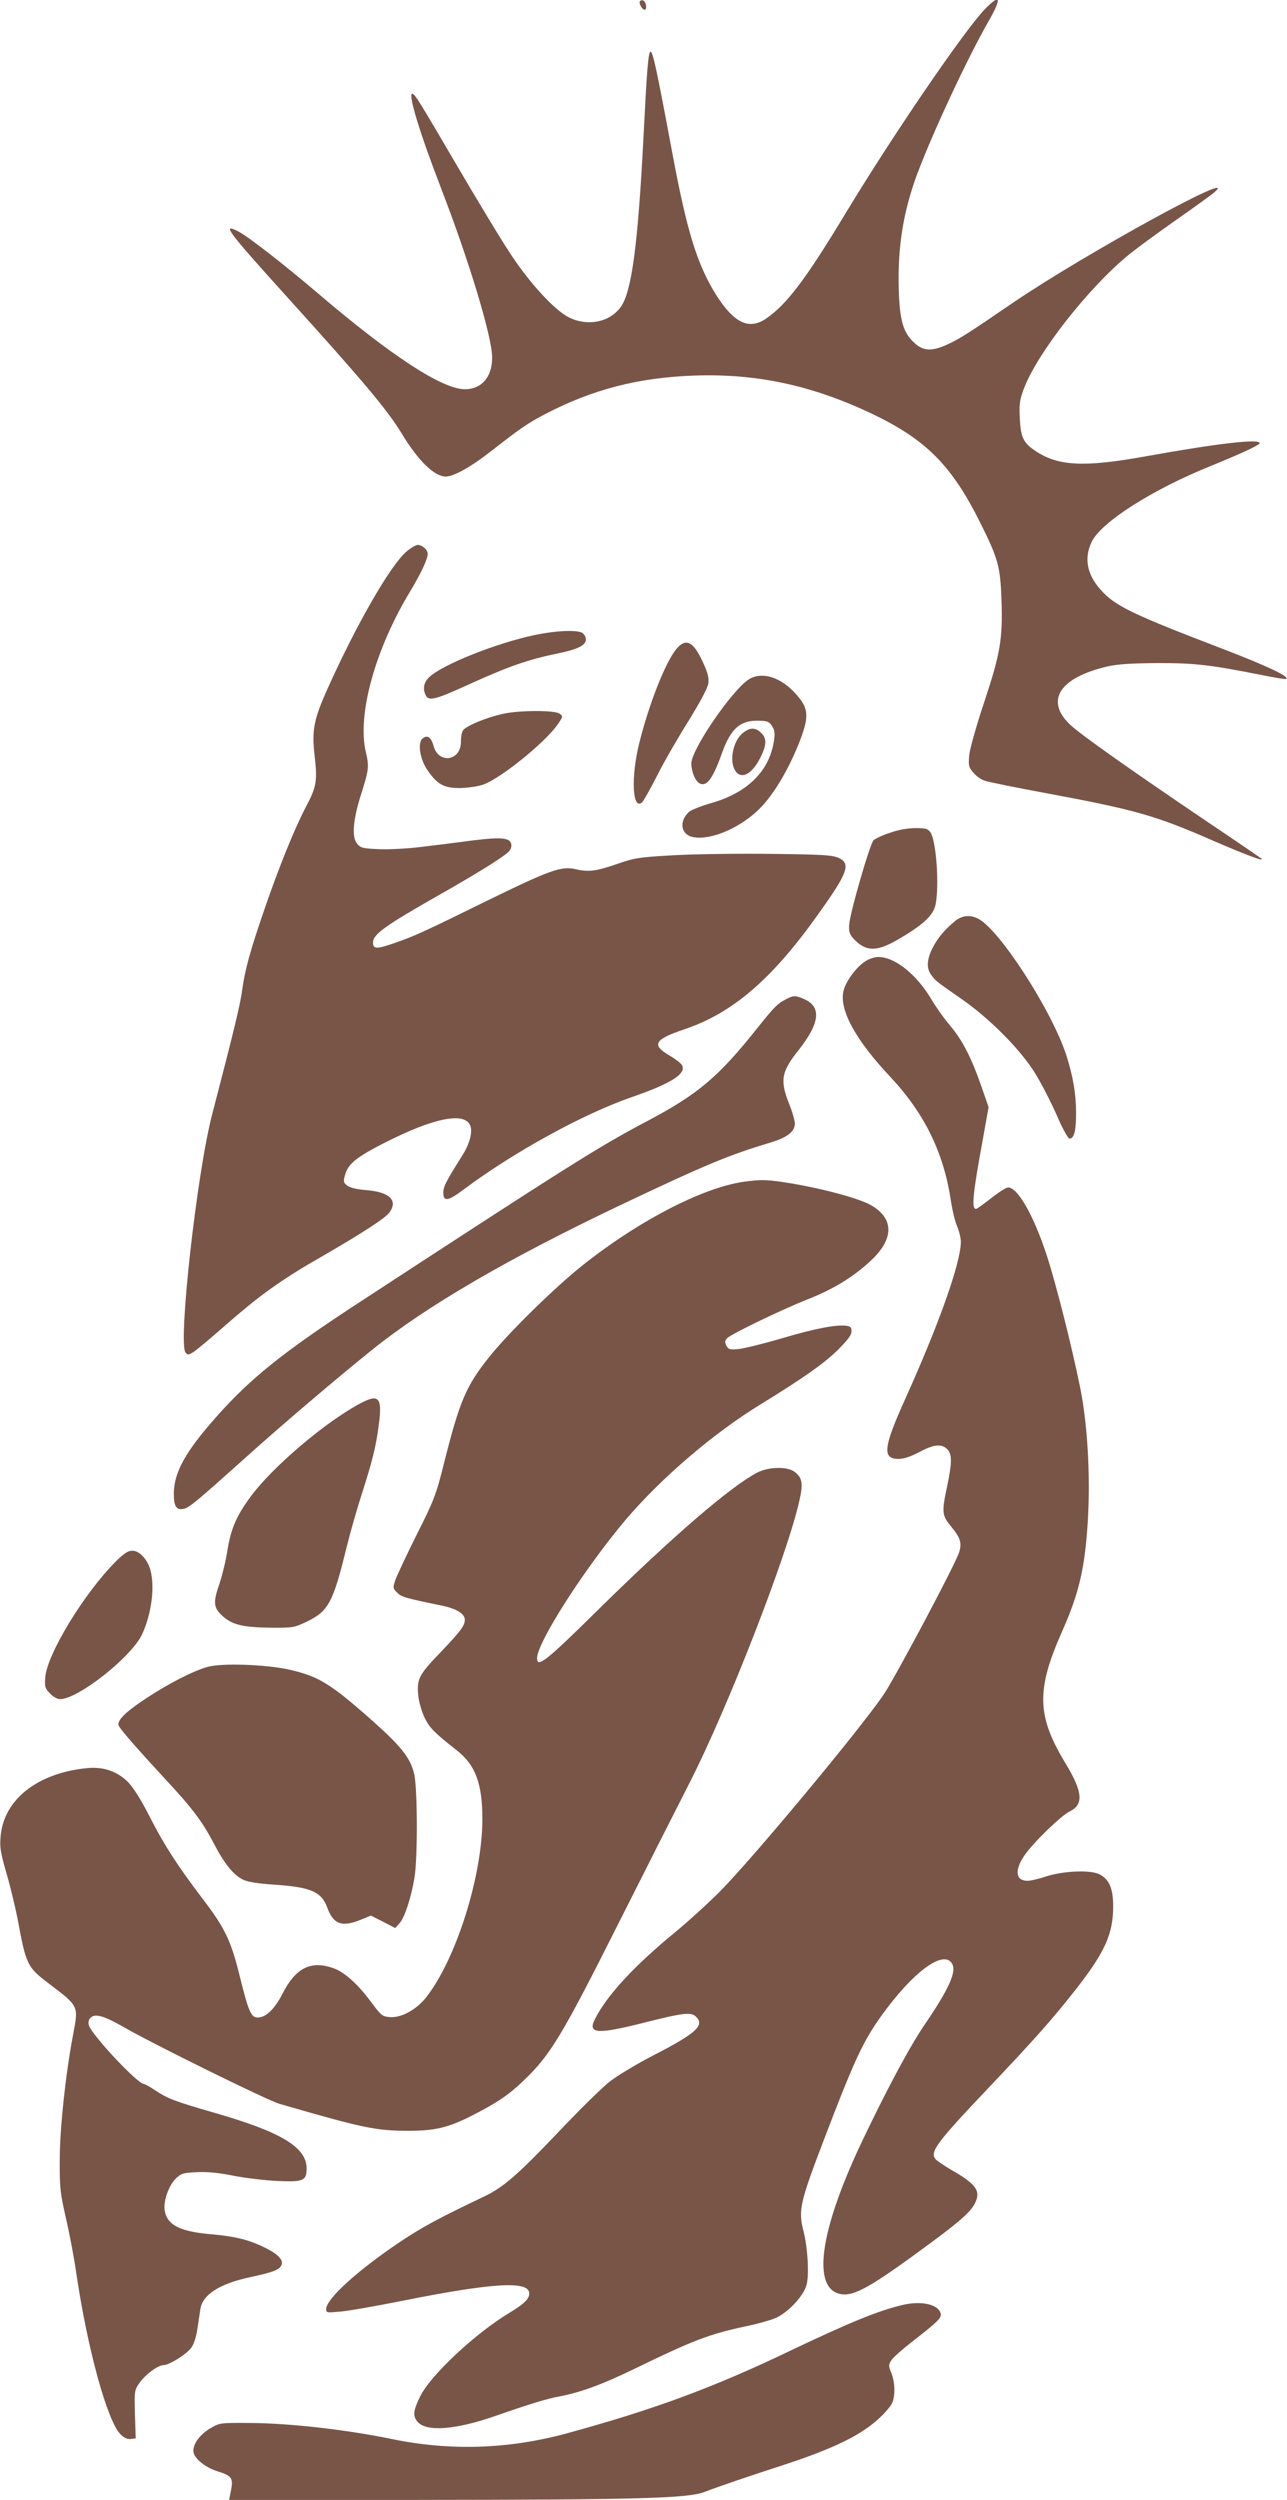
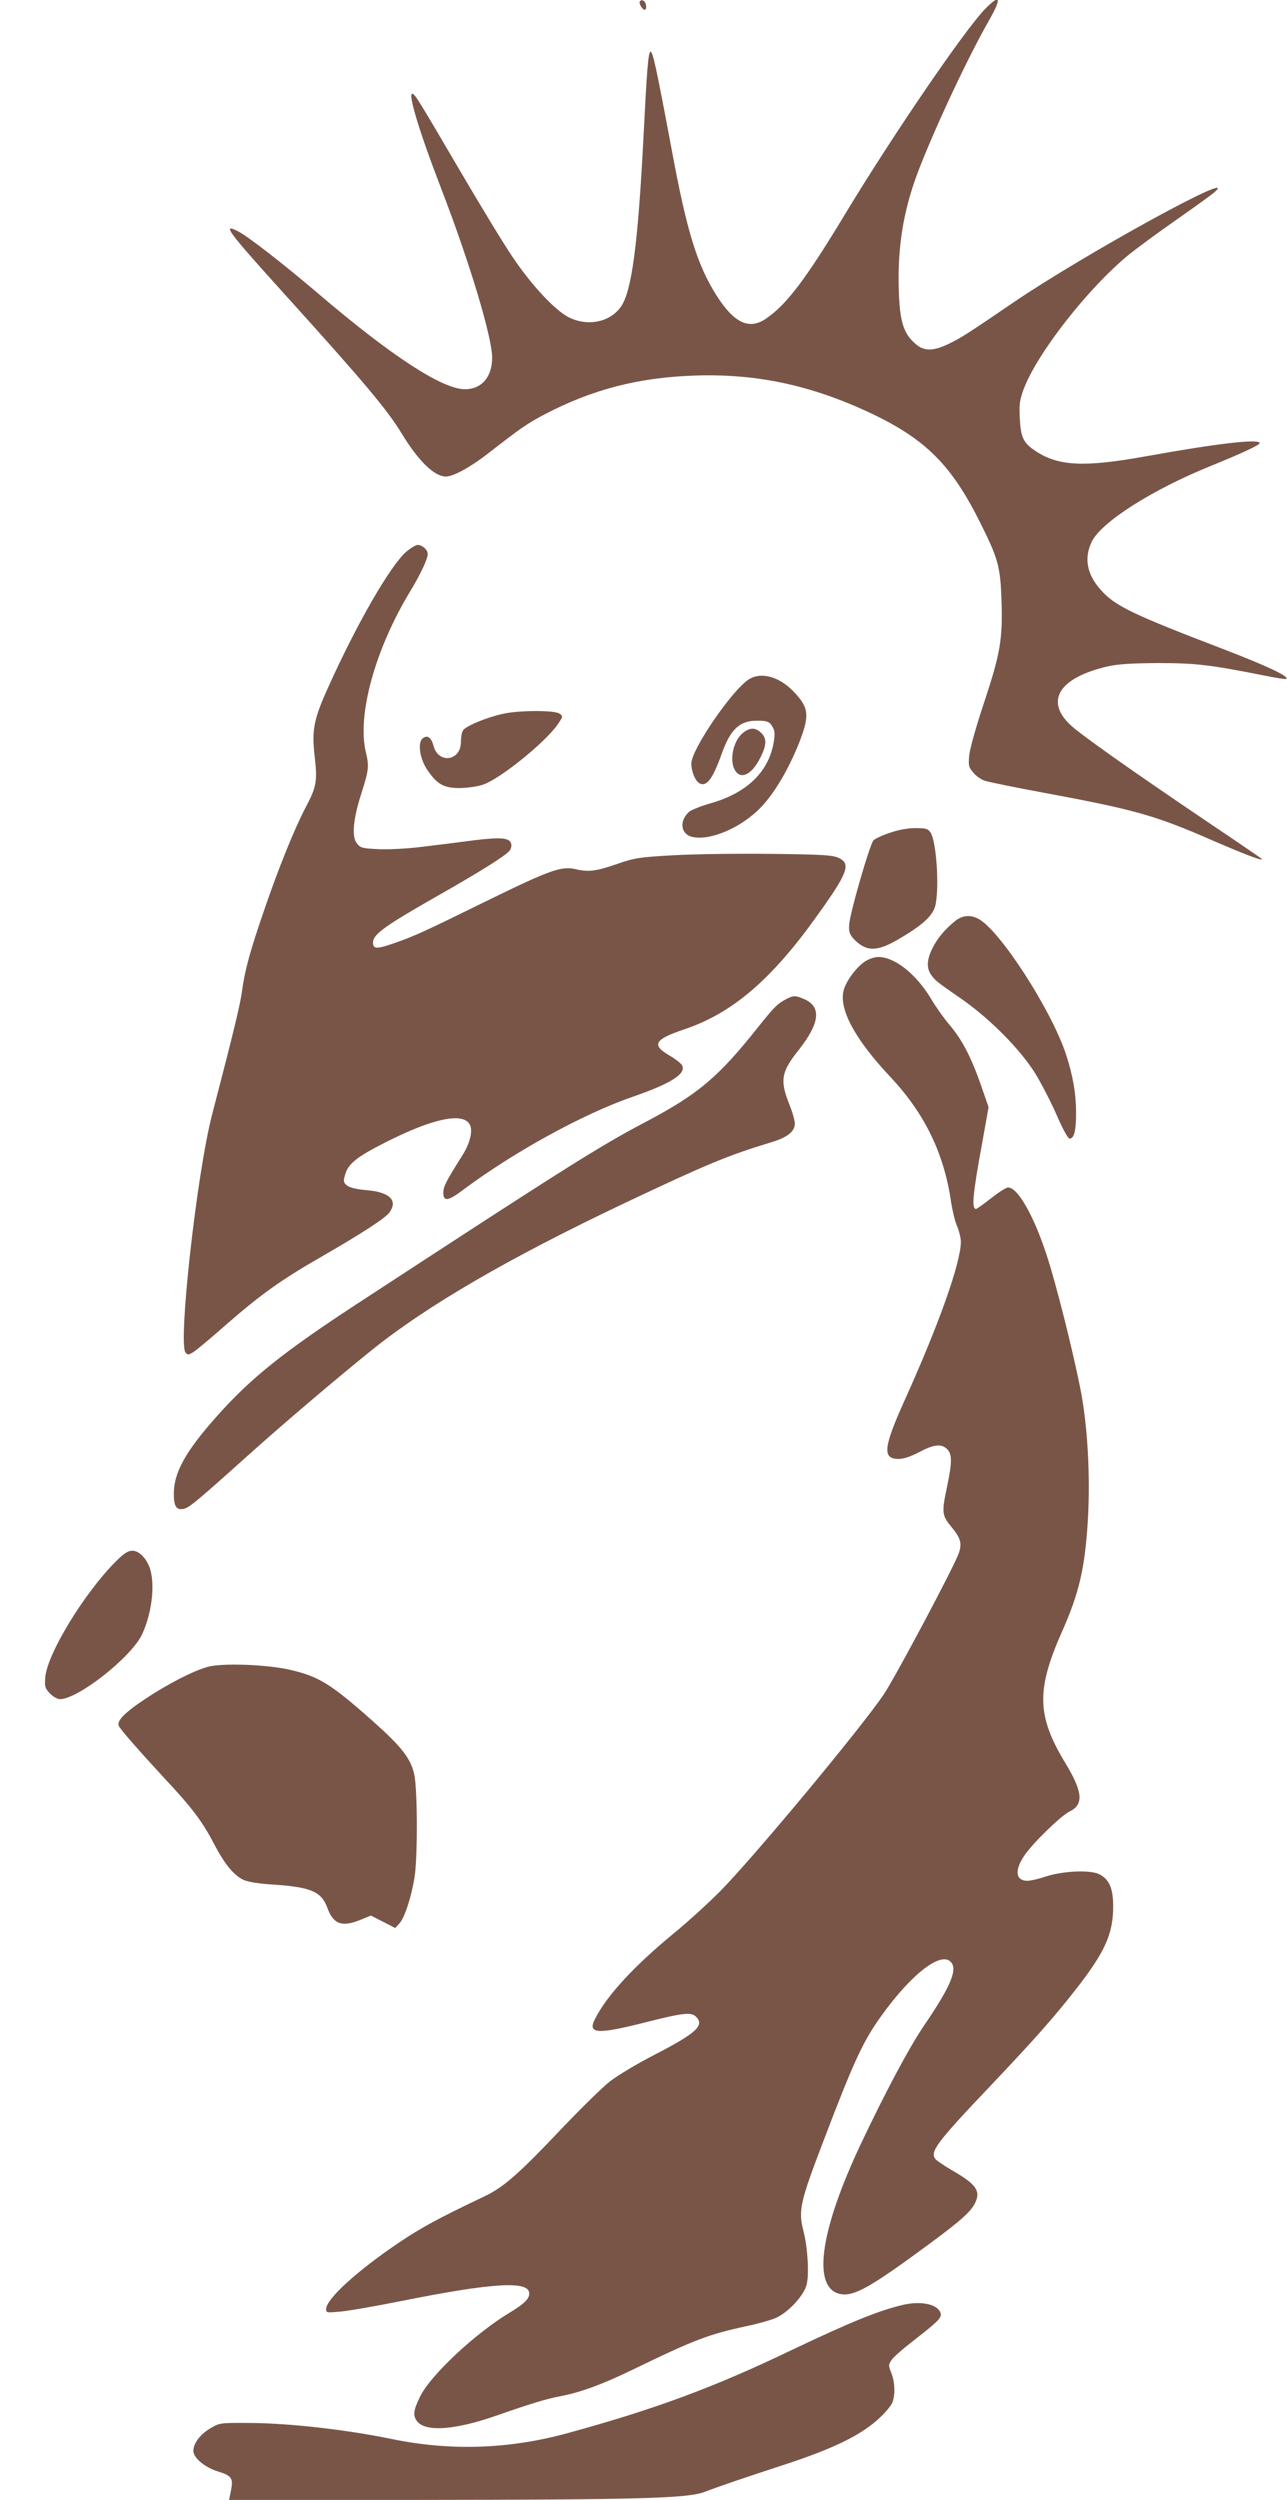
<svg xmlns="http://www.w3.org/2000/svg" version="1.0" width="659pt" height="1280pt" viewBox="0 0 659 1280" preserveAspectRatio="xMidYMid meet">
  <g transform="translate(0,1280) scale(0.1,-0.1)" fill="#795548" stroke="none">
    <path d="M3277 12794 c-8 -9 11 -44 24 -44 6 0 9 10 7 22 -3 22 -19 34 -31 22z" />
    <path d="M5043 12753 c-106 -110 -475 -650 -718 -1053 -200 -331 -297 -459 -402 -531 -87 -60 -164 -24 -256 121 -98 157 -150 326 -226 735 -80 428 -99 517 -111 510 -11 -7 -18 -98 -35 -435 -28 -547 -60 -793 -116 -871 -56 -79 -170 -102 -266 -54 -71 36 -191 164 -289 310 -45 66 -168 269 -274 450 -202 345 -226 385 -239 385 -23 0 38 -200 146 -480 146 -378 263 -766 263 -871 0 -99 -53 -161 -138 -162 -116 -1 -378 170 -755 492 -174 148 -356 290 -407 316 -87 45 -56 3 245 -330 397 -439 518 -583 592 -705 85 -140 167 -220 226 -220 38 0 124 47 212 115 171 133 205 157 295 204 243 127 478 188 766 198 320 11 602 -50 910 -196 277 -133 407 -264 553 -557 92 -184 103 -225 109 -394 7 -203 -6 -276 -88 -524 -40 -119 -73 -237 -77 -271 -5 -55 -3 -63 20 -90 13 -17 40 -36 58 -42 19 -7 158 -35 309 -63 463 -86 566 -115 865 -246 169 -73 260 -107 245 -91 -3 3 -124 86 -270 184 -398 269 -656 451 -710 502 -131 124 -55 242 192 299 54 12 122 16 258 17 192 0 266 -9 529 -61 67 -14 125 -23 128 -20 13 13 -96 65 -322 152 -465 178 -555 221 -628 303 -72 80 -87 163 -47 247 49 101 311 268 614 390 160 65 246 106 246 115 0 24 -220 -2 -581 -67 -320 -58 -452 -51 -570 29 -59 40 -72 68 -77 162 -4 71 -1 96 18 148 66 183 333 525 545 697 39 31 146 110 239 175 93 65 180 128 195 141 143 127 -669 -319 -1029 -564 -237 -162 -271 -183 -333 -213 -81 -38 -126 -38 -170 1 -62 54 -80 115 -85 279 -6 216 23 397 94 589 82 218 258 595 368 787 67 118 59 140 -21 58z" />
    <path d="M2078 9973 c-83 -75 -252 -369 -398 -693 -74 -164 -84 -218 -69 -350 15 -130 10 -159 -47 -266 -56 -107 -137 -307 -209 -517 -73 -211 -101 -313 -115 -416 -10 -75 -39 -196 -154 -638 -78 -300 -175 -1171 -136 -1218 11 -14 15 -13 40 2 16 10 90 72 165 138 176 154 284 232 492 351 208 120 328 198 348 227 43 61 0 103 -116 113 -53 4 -87 13 -102 24 -19 16 -20 21 -9 58 16 54 60 89 202 161 245 125 403 158 436 92 16 -31 1 -94 -38 -156 -87 -138 -98 -161 -98 -192 0 -47 25 -43 102 15 255 191 614 389 867 476 199 69 277 119 253 162 -5 10 -34 32 -63 49 -95 55 -79 83 76 135 246 83 447 255 683 587 154 215 171 261 105 291 -32 14 -85 17 -345 20 -168 2 -392 -1 -498 -7 -179 -10 -199 -13 -294 -46 -105 -36 -143 -41 -210 -25 -72 16 -129 -4 -446 -159 -342 -168 -373 -182 -484 -221 -87 -30 -106 -30 -106 4 0 42 60 85 334 241 208 118 344 203 364 228 8 9 12 24 10 34 -6 34 -50 38 -196 20 -75 -10 -193 -25 -262 -33 -69 -9 -167 -14 -219 -12 -85 4 -95 6 -113 29 -28 33 -20 123 20 249 41 129 43 145 25 220 -45 191 49 529 229 825 54 90 88 163 88 189 0 21 -28 46 -51 46 -10 0 -38 -17 -61 -37z" />
-     <path d="M2740 9549 c-197 -41 -475 -152 -542 -216 -29 -28 -35 -61 -17 -95 15 -29 52 -19 216 56 207 94 303 128 462 161 101 21 141 41 141 71 0 13 -9 28 -19 34 -30 16 -136 11 -241 -11z" />
-     <path d="M3464 9478 c-56 -67 -141 -282 -191 -484 -43 -174 -35 -343 14 -303 8 7 43 70 79 140 35 70 108 196 161 280 60 98 97 167 100 190 4 28 -3 55 -28 109 -49 106 -86 125 -135 68z" />
+     <path d="M3464 9478 z" />
    <path d="M3835 9322 c-85 -53 -295 -359 -295 -431 0 -42 20 -90 42 -102 36 -19 68 23 114 153 45 125 91 168 181 168 54 0 65 -5 82 -38 9 -16 9 -37 2 -77 -27 -148 -137 -254 -316 -306 -53 -15 -106 -36 -117 -46 -53 -48 -42 -118 21 -129 91 -18 242 47 341 146 70 70 144 193 200 332 55 140 53 180 -16 256 -76 85 -172 115 -239 74z" />
    <path d="M2575 9145 c-84 -18 -194 -64 -205 -86 -6 -10 -10 -36 -10 -58 0 -98 -115 -114 -140 -20 -12 44 -32 58 -56 38 -27 -22 -14 -106 24 -161 51 -75 85 -93 167 -93 40 1 92 8 120 18 88 31 316 215 380 307 28 41 29 43 10 56 -24 18 -206 18 -290 -1z" />
    <path d="M3805 9048 c-52 -40 -73 -147 -39 -196 31 -45 86 -15 128 70 32 64 33 98 3 126 -29 28 -57 28 -92 0z" />
    <path d="M4557 8536 c-38 -12 -75 -30 -84 -38 -19 -20 -123 -378 -125 -435 -2 -33 3 -48 22 -69 65 -69 121 -69 239 2 122 72 171 119 182 174 19 100 3 322 -26 367 -14 20 -23 23 -78 23 -38 0 -88 -9 -130 -24z" />
    <path d="M4889 8083 c-55 -46 -87 -85 -114 -137 -29 -58 -32 -102 -8 -136 22 -31 25 -34 158 -126 146 -102 301 -259 377 -382 31 -51 80 -146 109 -212 28 -66 58 -120 65 -120 24 0 34 38 34 132 0 98 -16 190 -51 298 -75 228 -340 639 -450 696 -43 22 -83 17 -120 -13z" />
    <path d="M4429 7877 c-45 -30 -96 -99 -109 -147 -26 -96 58 -252 239 -444 176 -188 275 -391 311 -641 7 -44 20 -100 31 -124 10 -24 19 -60 19 -80 -1 -108 -111 -419 -288 -811 -109 -242 -115 -300 -31 -300 27 0 62 12 106 35 75 40 114 44 143 15 26 -26 25 -68 0 -189 -29 -135 -27 -150 20 -207 48 -58 56 -84 41 -132 -16 -56 -322 -631 -384 -725 -116 -173 -673 -843 -842 -1013 -60 -60 -164 -155 -230 -209 -206 -169 -347 -321 -408 -442 -40 -77 9 -81 257 -18 193 49 236 54 260 29 45 -44 2 -84 -213 -195 -90 -46 -192 -108 -229 -137 -37 -29 -148 -138 -248 -243 -218 -230 -295 -298 -394 -345 -239 -114 -318 -157 -435 -235 -215 -145 -375 -290 -375 -342 0 -19 4 -19 71 -13 39 3 182 28 317 55 470 94 652 104 652 38 0 -28 -26 -53 -100 -98 -175 -105 -404 -319 -458 -428 -36 -73 -39 -100 -15 -130 45 -54 193 -43 403 30 178 62 259 87 330 100 104 20 215 61 370 136 317 154 389 181 584 223 54 11 121 30 147 41 64 28 144 113 159 170 14 51 6 192 -16 276 -27 105 -18 145 101 457 158 415 204 514 299 646 159 221 313 336 359 269 28 -40 -10 -127 -138 -315 -78 -114 -200 -343 -326 -609 -213 -451 -252 -743 -105 -771 70 -13 156 36 463 263 157 116 210 164 229 210 25 57 -1 92 -122 161 -39 23 -76 48 -83 56 -32 38 3 84 287 383 221 233 317 342 430 486 150 192 192 285 192 426 0 92 -20 138 -70 164 -46 24 -187 18 -278 -12 -35 -12 -76 -21 -91 -21 -60 0 -67 52 -18 126 41 63 190 208 234 229 73 35 68 100 -22 248 -146 241 -150 374 -16 675 87 196 116 323 131 562 14 231 -1 497 -39 685 -41 204 -124 534 -172 680 -67 204 -148 345 -197 345 -10 0 -49 -25 -87 -55 -38 -30 -73 -55 -77 -55 -24 0 -18 71 34 353 l30 168 -37 107 c-53 152 -98 237 -161 312 -30 35 -73 96 -96 135 -75 126 -186 215 -270 215 -20 0 -49 -10 -69 -23z" />
    <path d="M4025 7684 c-44 -23 -60 -39 -144 -144 -204 -257 -307 -343 -576 -485 -237 -125 -398 -226 -1480 -933 -376 -246 -542 -379 -716 -575 -160 -180 -219 -287 -219 -396 0 -66 14 -85 53 -76 27 7 65 38 319 266 180 162 460 400 640 545 283 228 701 471 1288 750 431 204 537 248 758 315 84 25 122 56 122 96 0 15 -13 62 -30 103 -47 119 -39 163 49 273 111 141 119 224 25 263 -42 18 -52 17 -89 -2z" />
-     <path d="M3807 6749 c-212 -31 -538 -200 -827 -430 -139 -111 -373 -340 -471 -462 -122 -151 -155 -229 -235 -547 -41 -163 -50 -189 -139 -365 -52 -104 -101 -209 -110 -233 -14 -42 -14 -44 9 -67 22 -22 39 -27 233 -67 70 -15 113 -41 113 -71 0 -31 -19 -57 -131 -174 -107 -112 -117 -132 -106 -226 4 -28 18 -75 32 -104 26 -51 48 -74 165 -166 95 -75 130 -169 130 -353 -1 -293 -135 -716 -288 -911 -50 -63 -127 -105 -184 -101 -40 3 -46 7 -99 79 -72 96 -137 153 -196 173 -114 39 -191 -2 -258 -135 -39 -76 -84 -119 -125 -119 -35 0 -47 28 -95 222 -43 172 -73 235 -183 380 -134 176 -202 282 -276 427 -44 87 -83 148 -110 176 -56 56 -126 80 -210 72 -255 -25 -428 -162 -443 -351 -5 -53 0 -84 30 -187 20 -68 45 -173 57 -234 44 -238 49 -247 165 -335 149 -113 147 -111 120 -254 -38 -197 -69 -483 -69 -641 -1 -146 2 -172 31 -300 18 -77 42 -203 53 -280 57 -389 159 -761 227 -829 18 -18 35 -26 52 -24 l26 3 -4 123 c-3 120 -3 124 24 162 29 42 94 90 122 90 29 0 120 57 143 90 13 18 26 58 31 98 6 37 12 81 15 99 11 74 98 130 257 164 111 24 145 36 157 59 14 26 -13 56 -78 89 -84 42 -154 60 -278 71 -164 14 -228 47 -241 123 -7 48 21 127 58 163 27 26 38 29 107 32 52 3 113 -3 187 -18 61 -12 162 -24 225 -27 133 -6 150 1 150 64 0 108 -128 186 -468 284 -208 60 -242 73 -307 116 -27 18 -54 33 -59 33 -31 0 -265 249 -281 300 -4 12 -1 27 5 35 23 28 68 16 168 -41 144 -84 740 -378 803 -396 428 -124 493 -138 661 -138 135 0 203 16 323 77 128 65 190 107 263 177 141 134 198 229 497 824 124 246 283 561 354 700 197 385 505 1177 565 1452 20 87 13 118 -30 147 -39 25 -131 22 -187 -7 -137 -72 -431 -325 -809 -697 -272 -269 -318 -305 -318 -253 0 80 245 462 455 710 182 214 451 444 692 591 213 131 320 206 391 275 52 52 72 78 72 97 0 21 -5 26 -27 29 -54 6 -155 -13 -325 -63 -95 -28 -196 -53 -224 -56 -46 -5 -53 -3 -64 16 -9 18 -9 26 2 38 16 20 275 145 408 198 138 54 242 118 333 204 118 112 114 217 -10 284 -61 32 -232 79 -396 107 -127 21 -158 22 -250 9z" />
-     <path d="M1846 5615 c-178 -94 -451 -326 -562 -477 -73 -99 -101 -164 -119 -273 -8 -54 -27 -130 -40 -170 -34 -97 -32 -124 8 -163 51 -50 105 -64 247 -66 123 -1 126 0 193 32 109 53 133 98 201 377 19 77 55 203 80 280 52 162 73 245 86 353 18 136 0 157 -94 107z" />
    <path d="M591 4803 c-161 -162 -349 -471 -359 -590 -4 -49 -2 -57 24 -84 15 -16 38 -29 51 -29 93 0 368 217 421 333 48 104 66 242 42 329 -16 55 -56 98 -92 98 -23 0 -43 -13 -87 -57z" />
    <path d="M1062 4265 c-74 -21 -201 -86 -314 -161 -111 -73 -153 -117 -139 -142 14 -25 102 -125 234 -268 141 -151 193 -220 253 -335 53 -102 100 -160 150 -184 24 -11 79 -20 162 -25 185 -13 238 -36 268 -118 31 -85 75 -101 172 -61 l51 21 63 -32 62 -32 23 26 c26 31 58 129 75 230 17 99 16 444 0 527 -18 85 -63 143 -218 281 -212 188 -273 225 -422 259 -119 27 -348 35 -420 14z" />
    <path d="M4625 999 c-125 -29 -267 -87 -570 -231 -397 -191 -702 -304 -1152 -427 -297 -81 -594 -91 -893 -30 -235 49 -531 82 -730 83 -154 1 -155 1 -204 -28 -52 -31 -86 -77 -86 -115 0 -35 57 -83 122 -104 75 -23 83 -35 71 -97 l-10 -50 961 0 c1139 1 1383 8 1471 40 84 32 223 79 407 139 260 85 403 155 496 245 24 22 50 53 58 68 19 36 18 108 -2 158 -15 37 -15 42 1 66 9 14 55 55 103 92 137 107 156 125 148 149 -14 45 -99 63 -191 42z" />
  </g>
</svg>